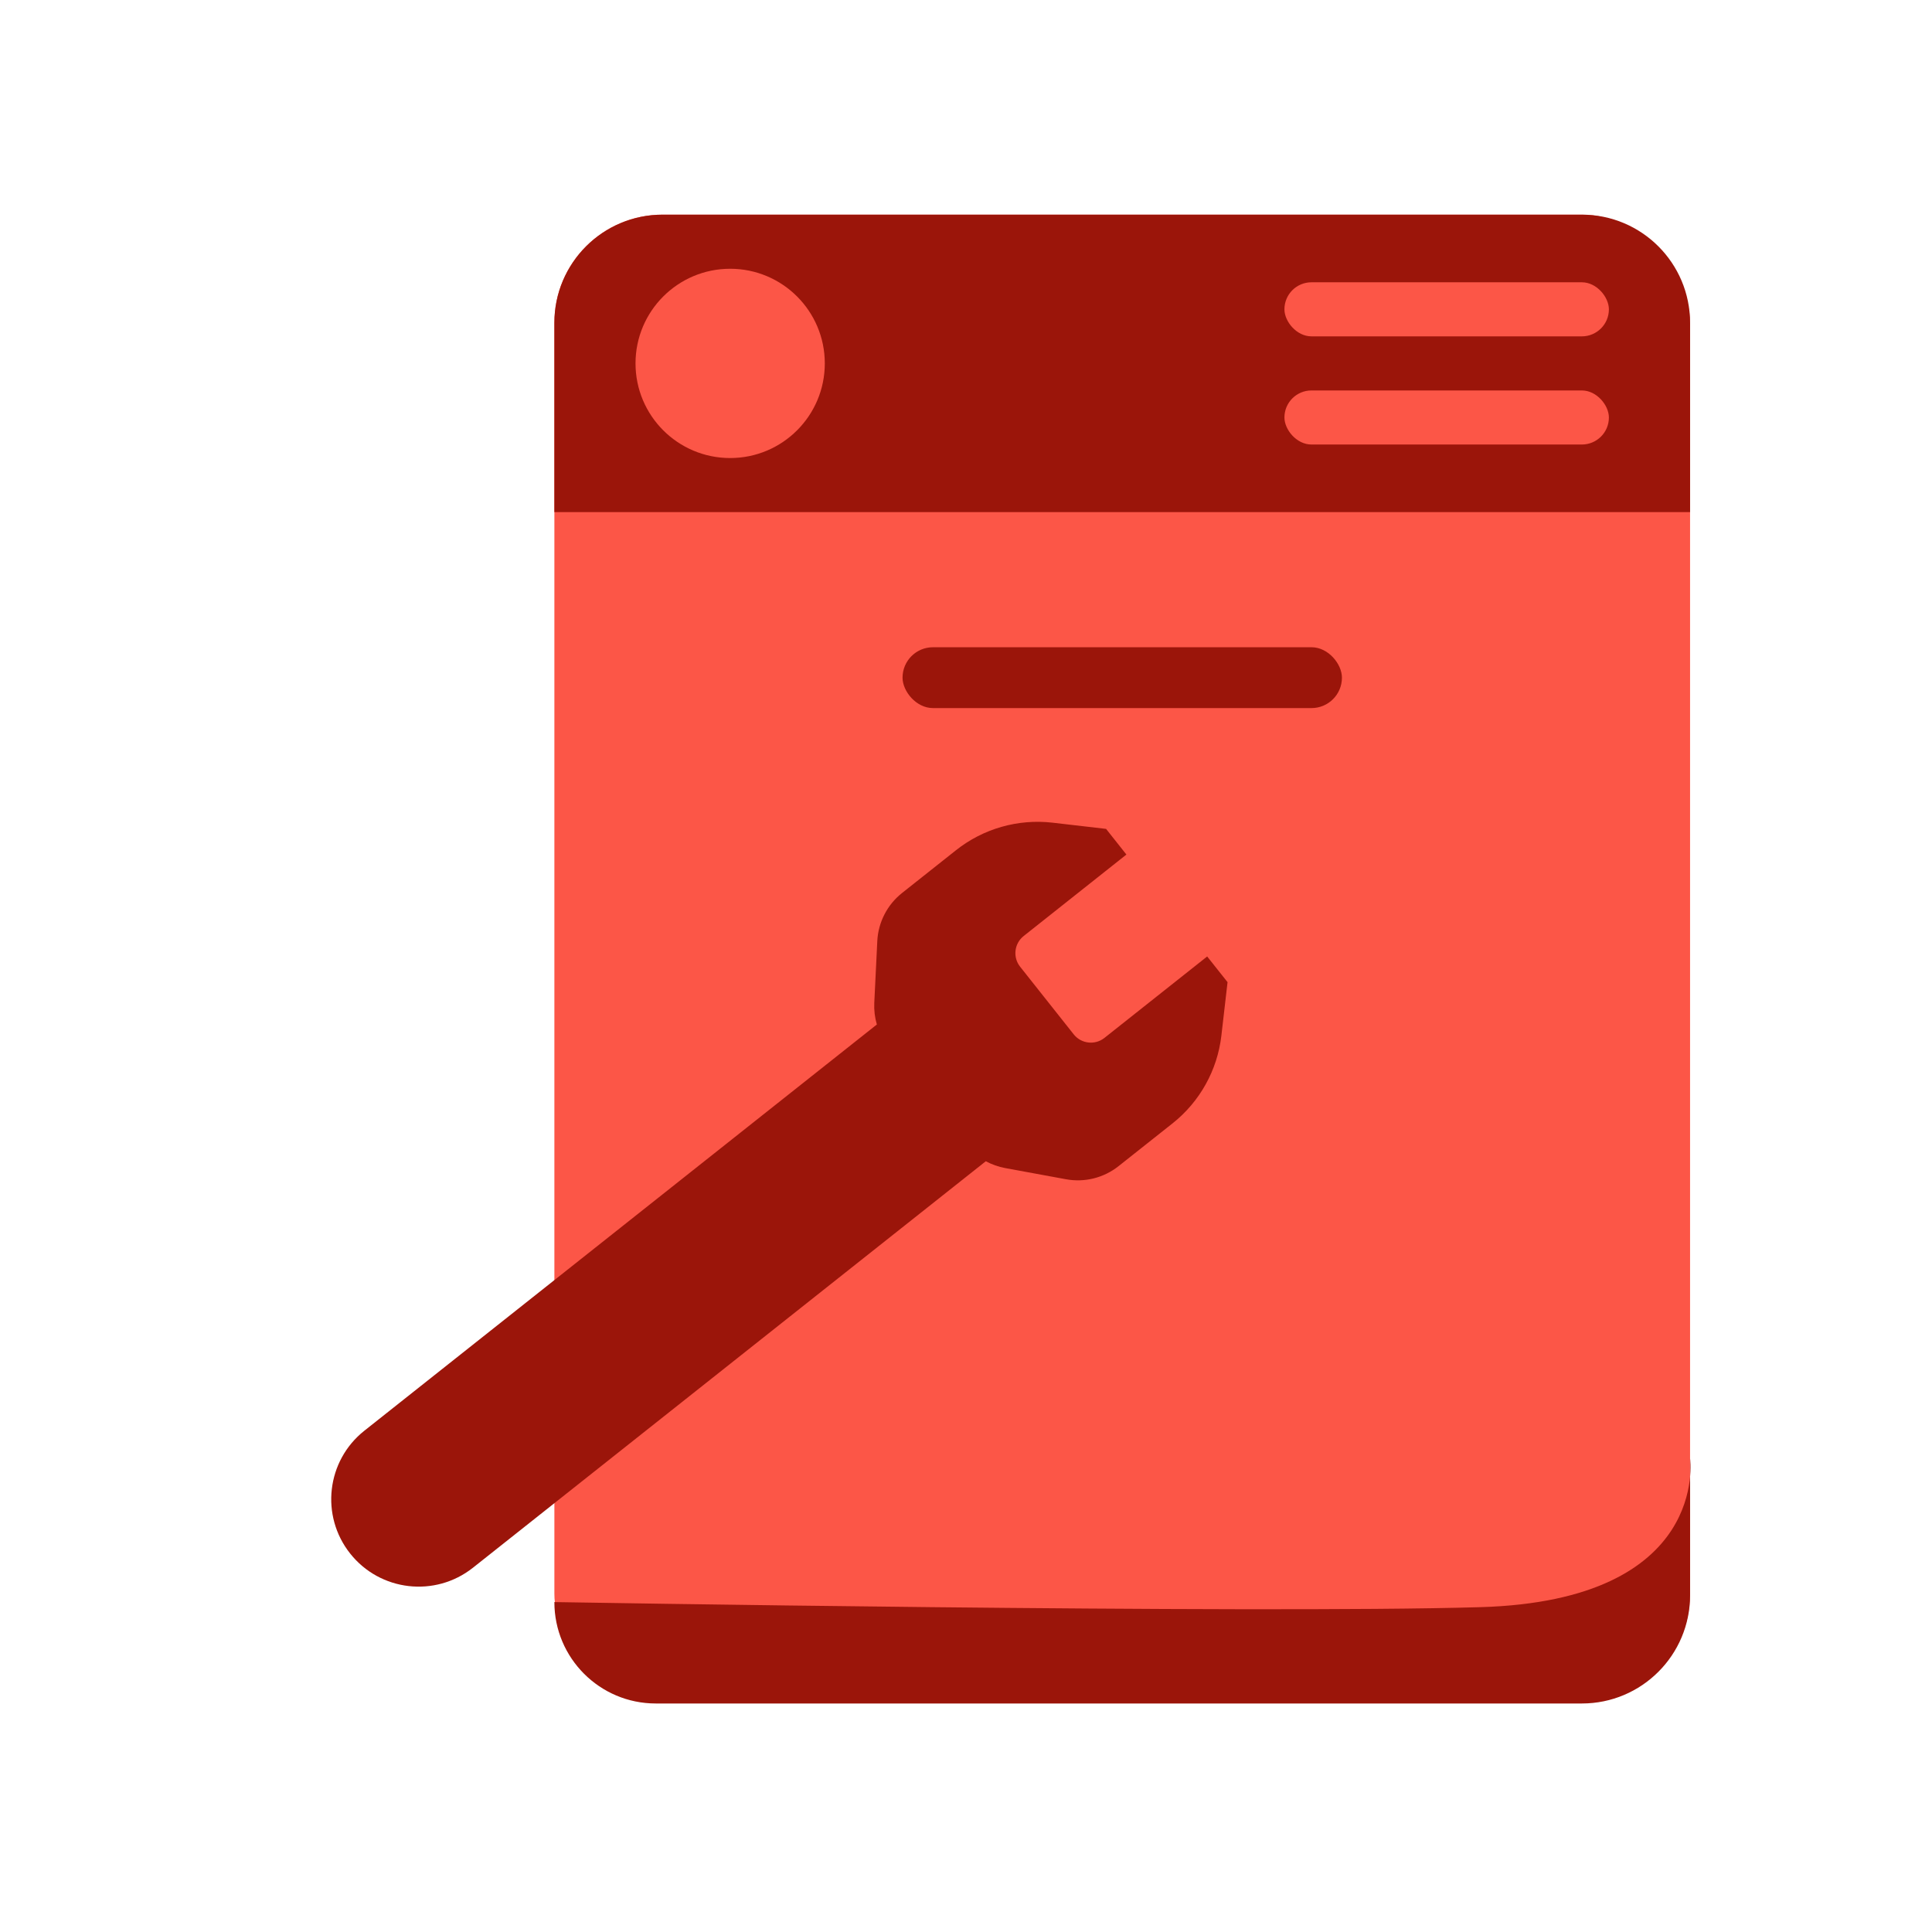
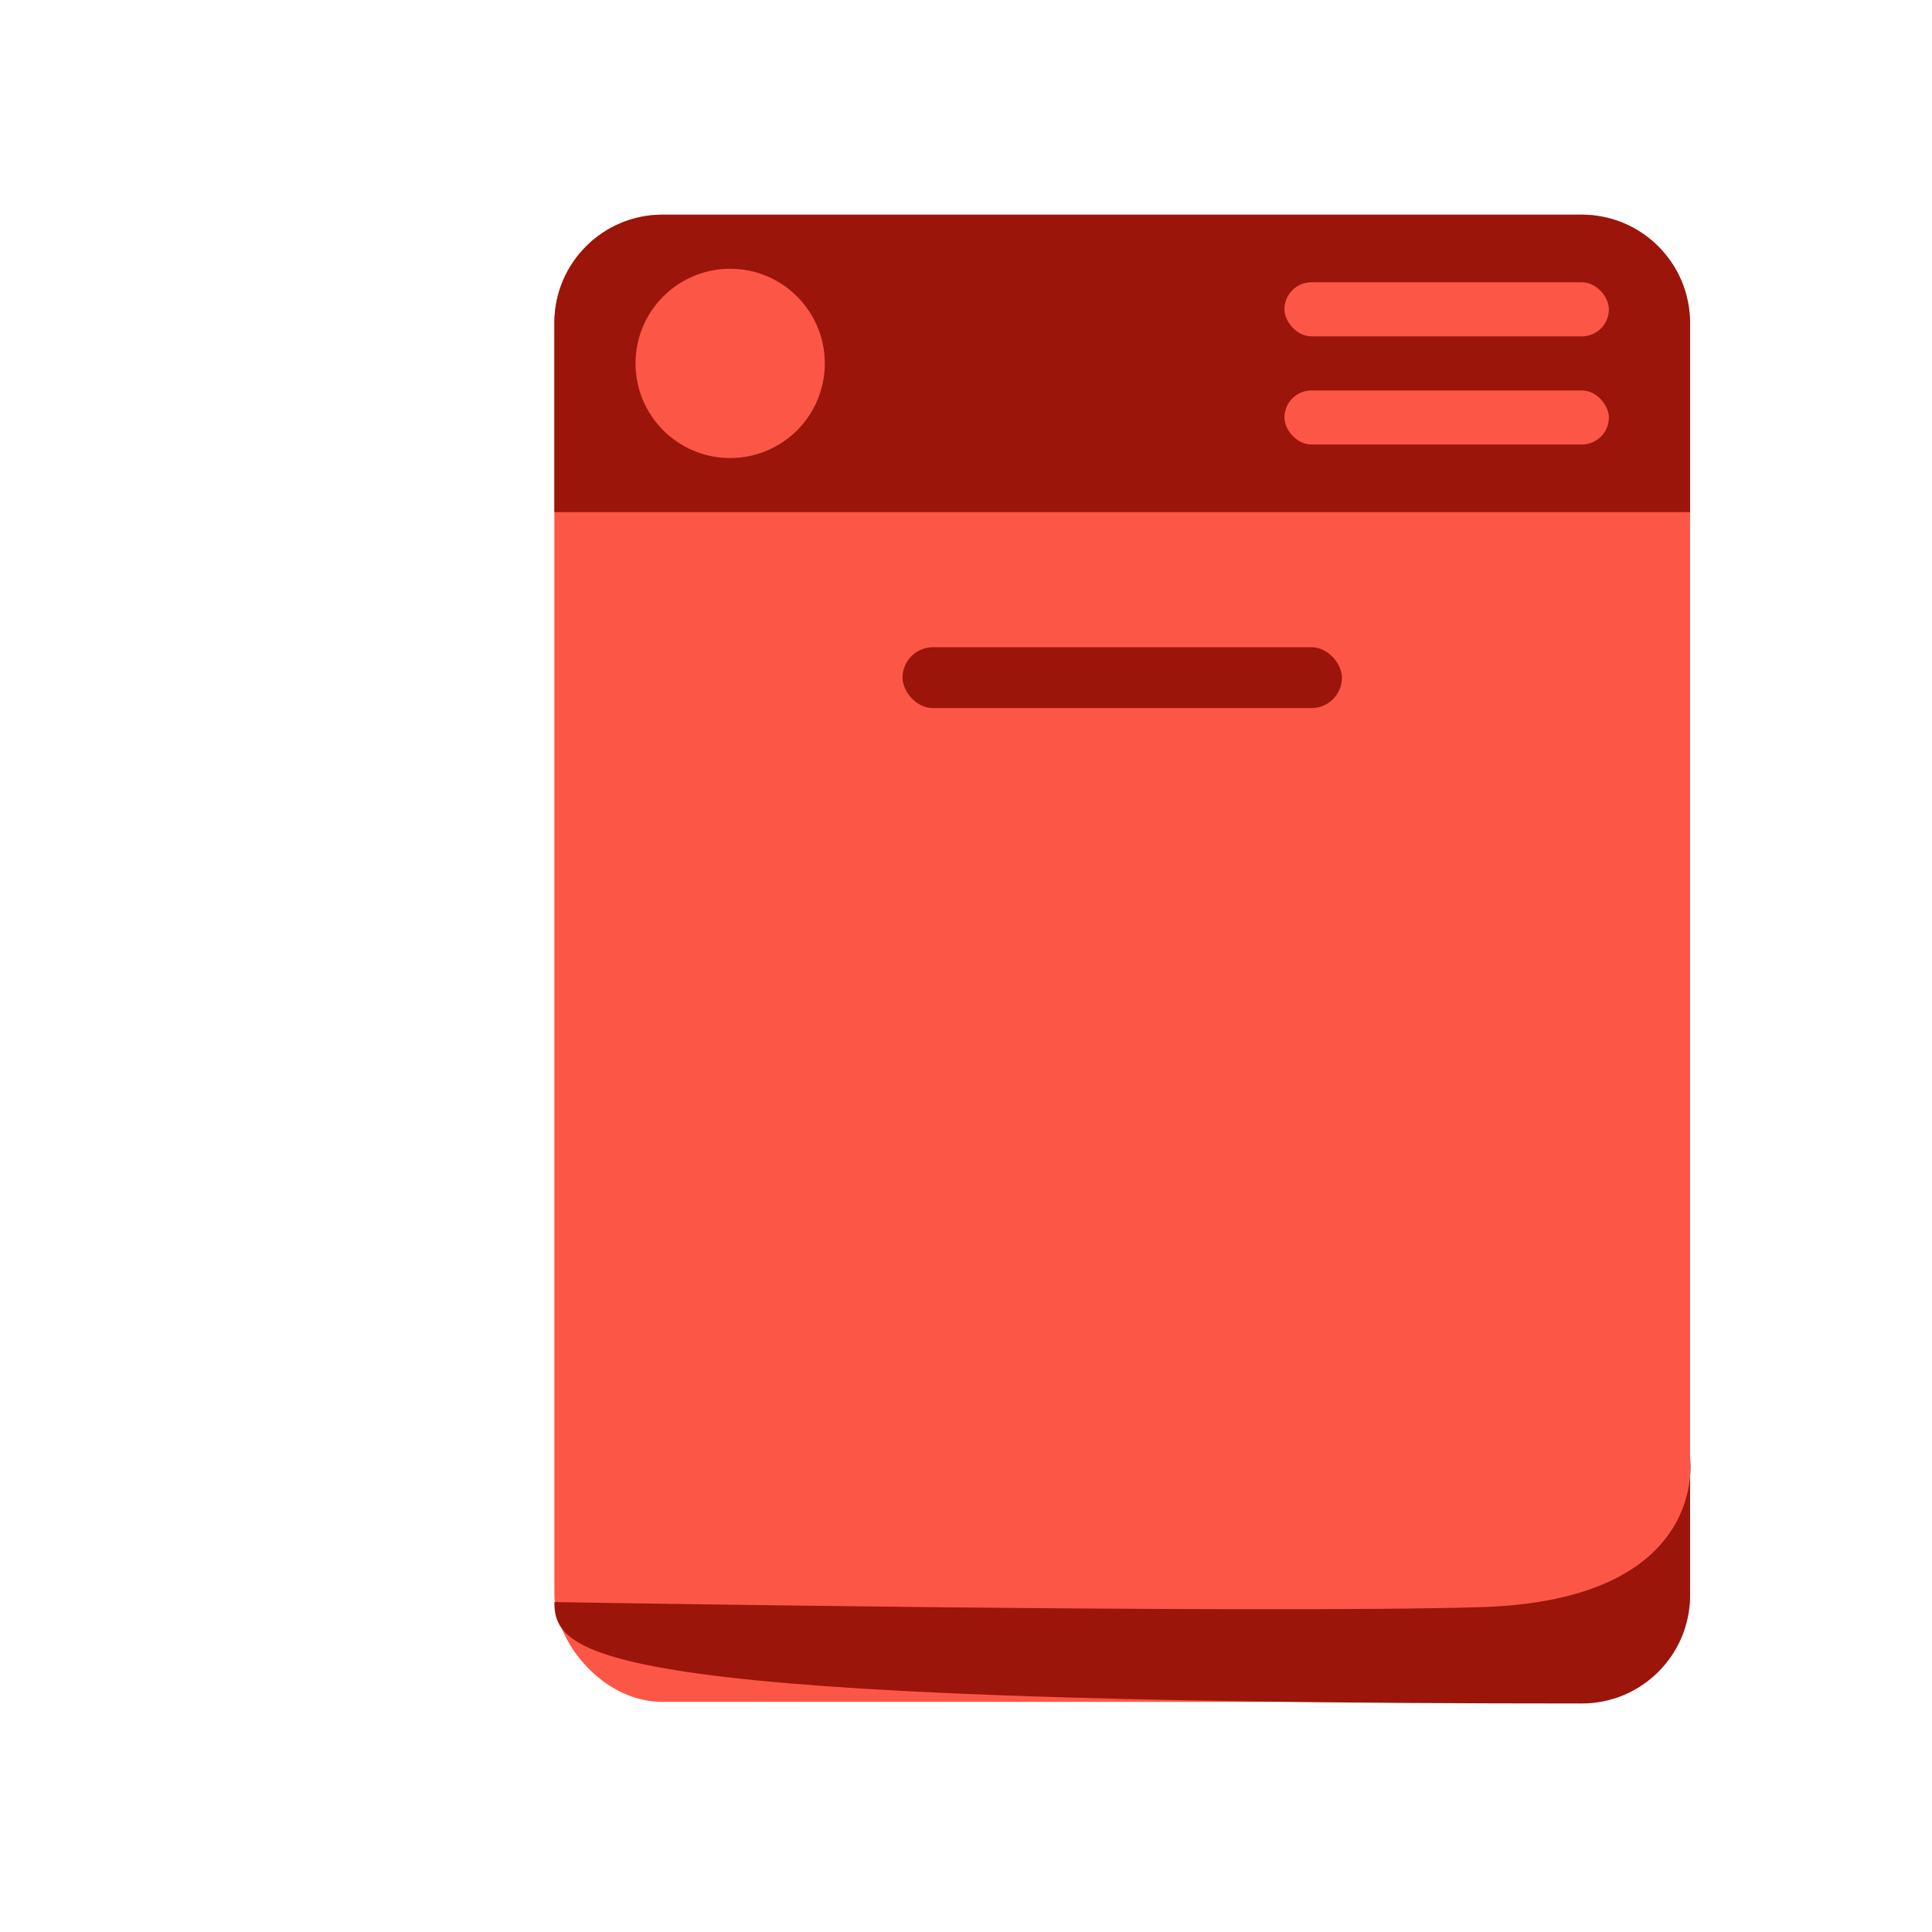
<svg xmlns="http://www.w3.org/2000/svg" width="72" height="72" viewBox="0 0 72 72" fill="none">
  <rect x="20.66" y="8" width="42.324" height="55.424" rx="4.031" fill="#FC5647" />
  <path d="M20.66 12.031C20.66 9.805 22.465 8 24.691 8H58.953C61.179 8 62.984 9.805 62.984 12.031V19.085H20.66V12.031Z" fill="#9B150A" />
-   <path d="M20.66 59.705C20.66 59.705 46.608 60.146 55.174 59.894C63.739 59.642 62.984 54.352 62.984 54.352V59.453C62.984 61.679 61.179 63.484 58.953 63.484H24.439C22.352 63.484 20.66 61.792 20.66 59.705V59.705Z" fill="#9B150A" />
+   <path d="M20.66 59.705C20.66 59.705 46.608 60.146 55.174 59.894C63.739 59.642 62.984 54.352 62.984 54.352V59.453C62.984 61.679 61.179 63.484 58.953 63.484C22.352 63.484 20.66 61.792 20.66 59.705V59.705Z" fill="#9B150A" />
  <rect x="33.635" y="24.121" width="16.375" height="2.267" rx="1.134" fill="#9B150A" />
-   <path fill-rule="evenodd" clip-rule="evenodd" d="M33.617 33.279L35.629 31.684C36.645 30.879 37.939 30.511 39.226 30.659L41.22 30.89L41.978 31.847L38.149 34.883C37.797 35.162 37.737 35.674 38.017 36.027L40.015 38.548C40.294 38.9 40.807 38.959 41.159 38.68L44.988 35.645L45.747 36.602L45.517 38.596C45.368 39.883 44.713 41.059 43.698 41.864L41.685 43.459C41.133 43.897 40.419 44.075 39.726 43.947L37.462 43.531C37.207 43.484 36.963 43.397 36.738 43.276L17.625 58.425C16.215 59.542 14.166 59.305 13.049 57.895C11.931 56.486 12.168 54.437 13.578 53.319L32.678 38.18C32.602 37.921 32.569 37.649 32.582 37.374L32.694 35.075C32.728 34.371 33.065 33.717 33.617 33.279Z" fill="#9B150A" />
  <circle cx="27.211" cy="13.543" r="3.527" fill="#FC5647" />
  <rect x="47.867" y="14.551" width="12.092" height="2.015" rx="1.008" fill="#FC5647" />
  <rect x="47.867" y="10.52" width="12.092" height="2.015" rx="1.008" fill="#FC5647" />
</svg>